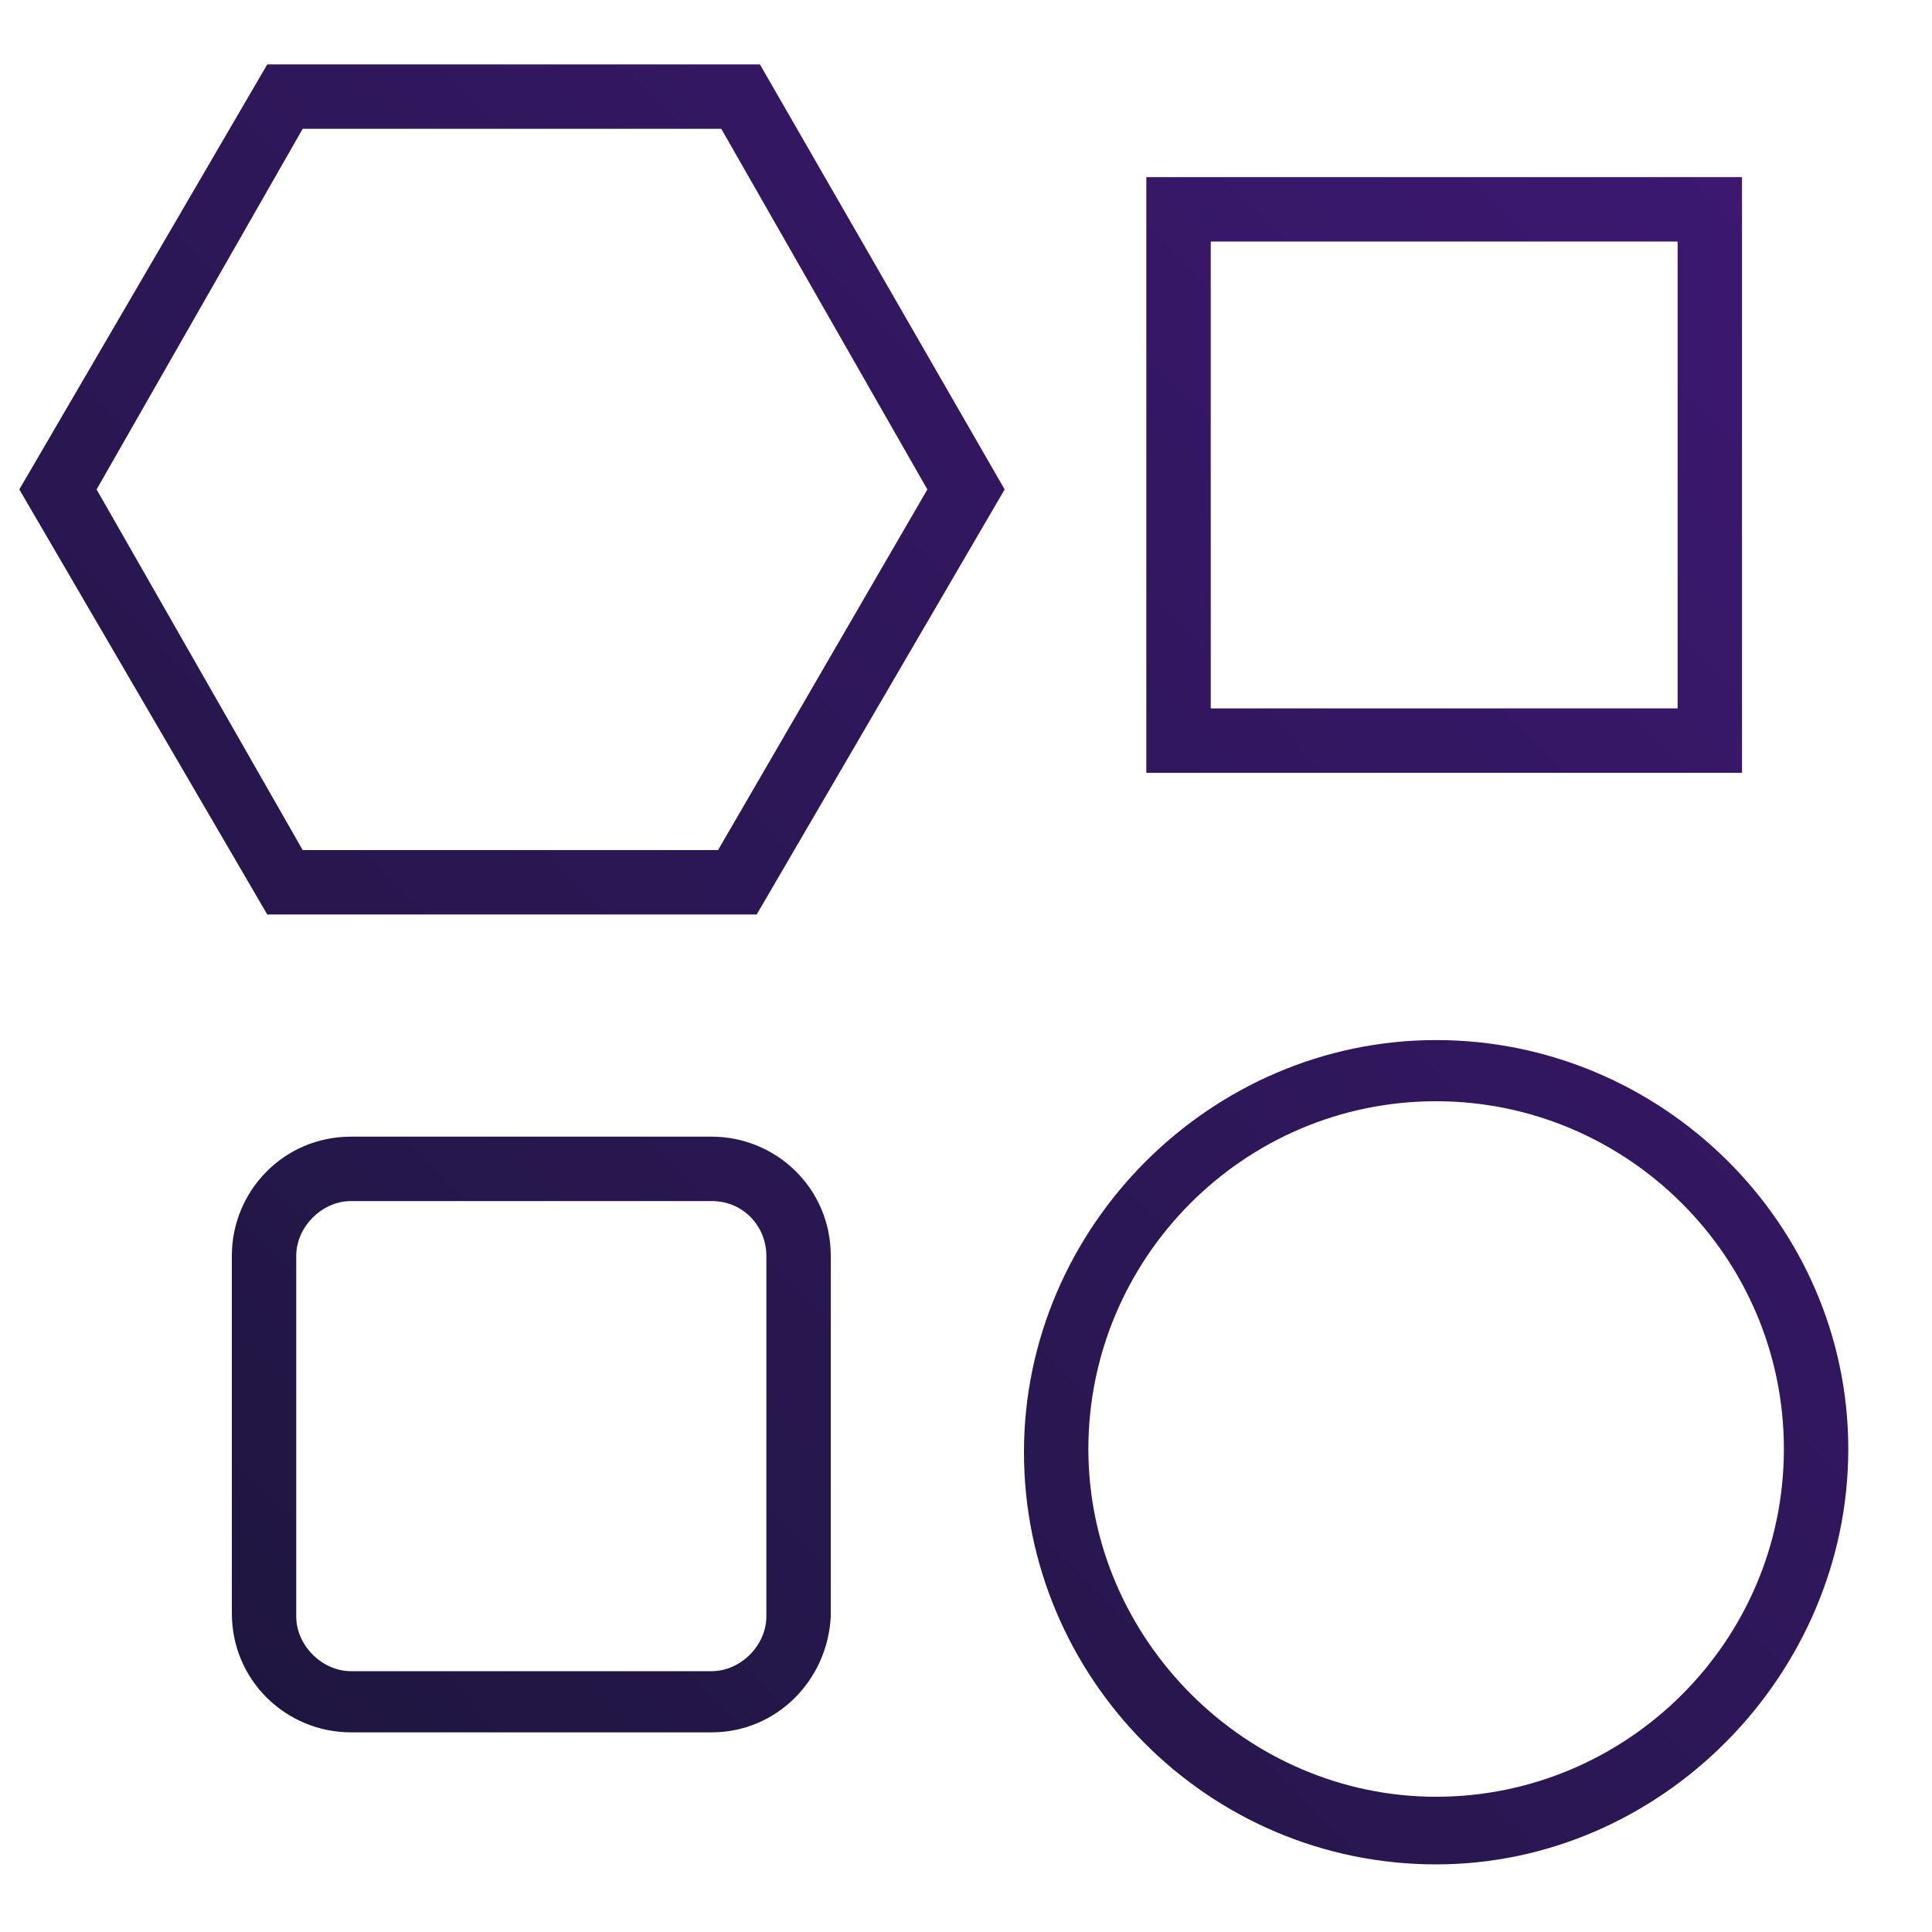
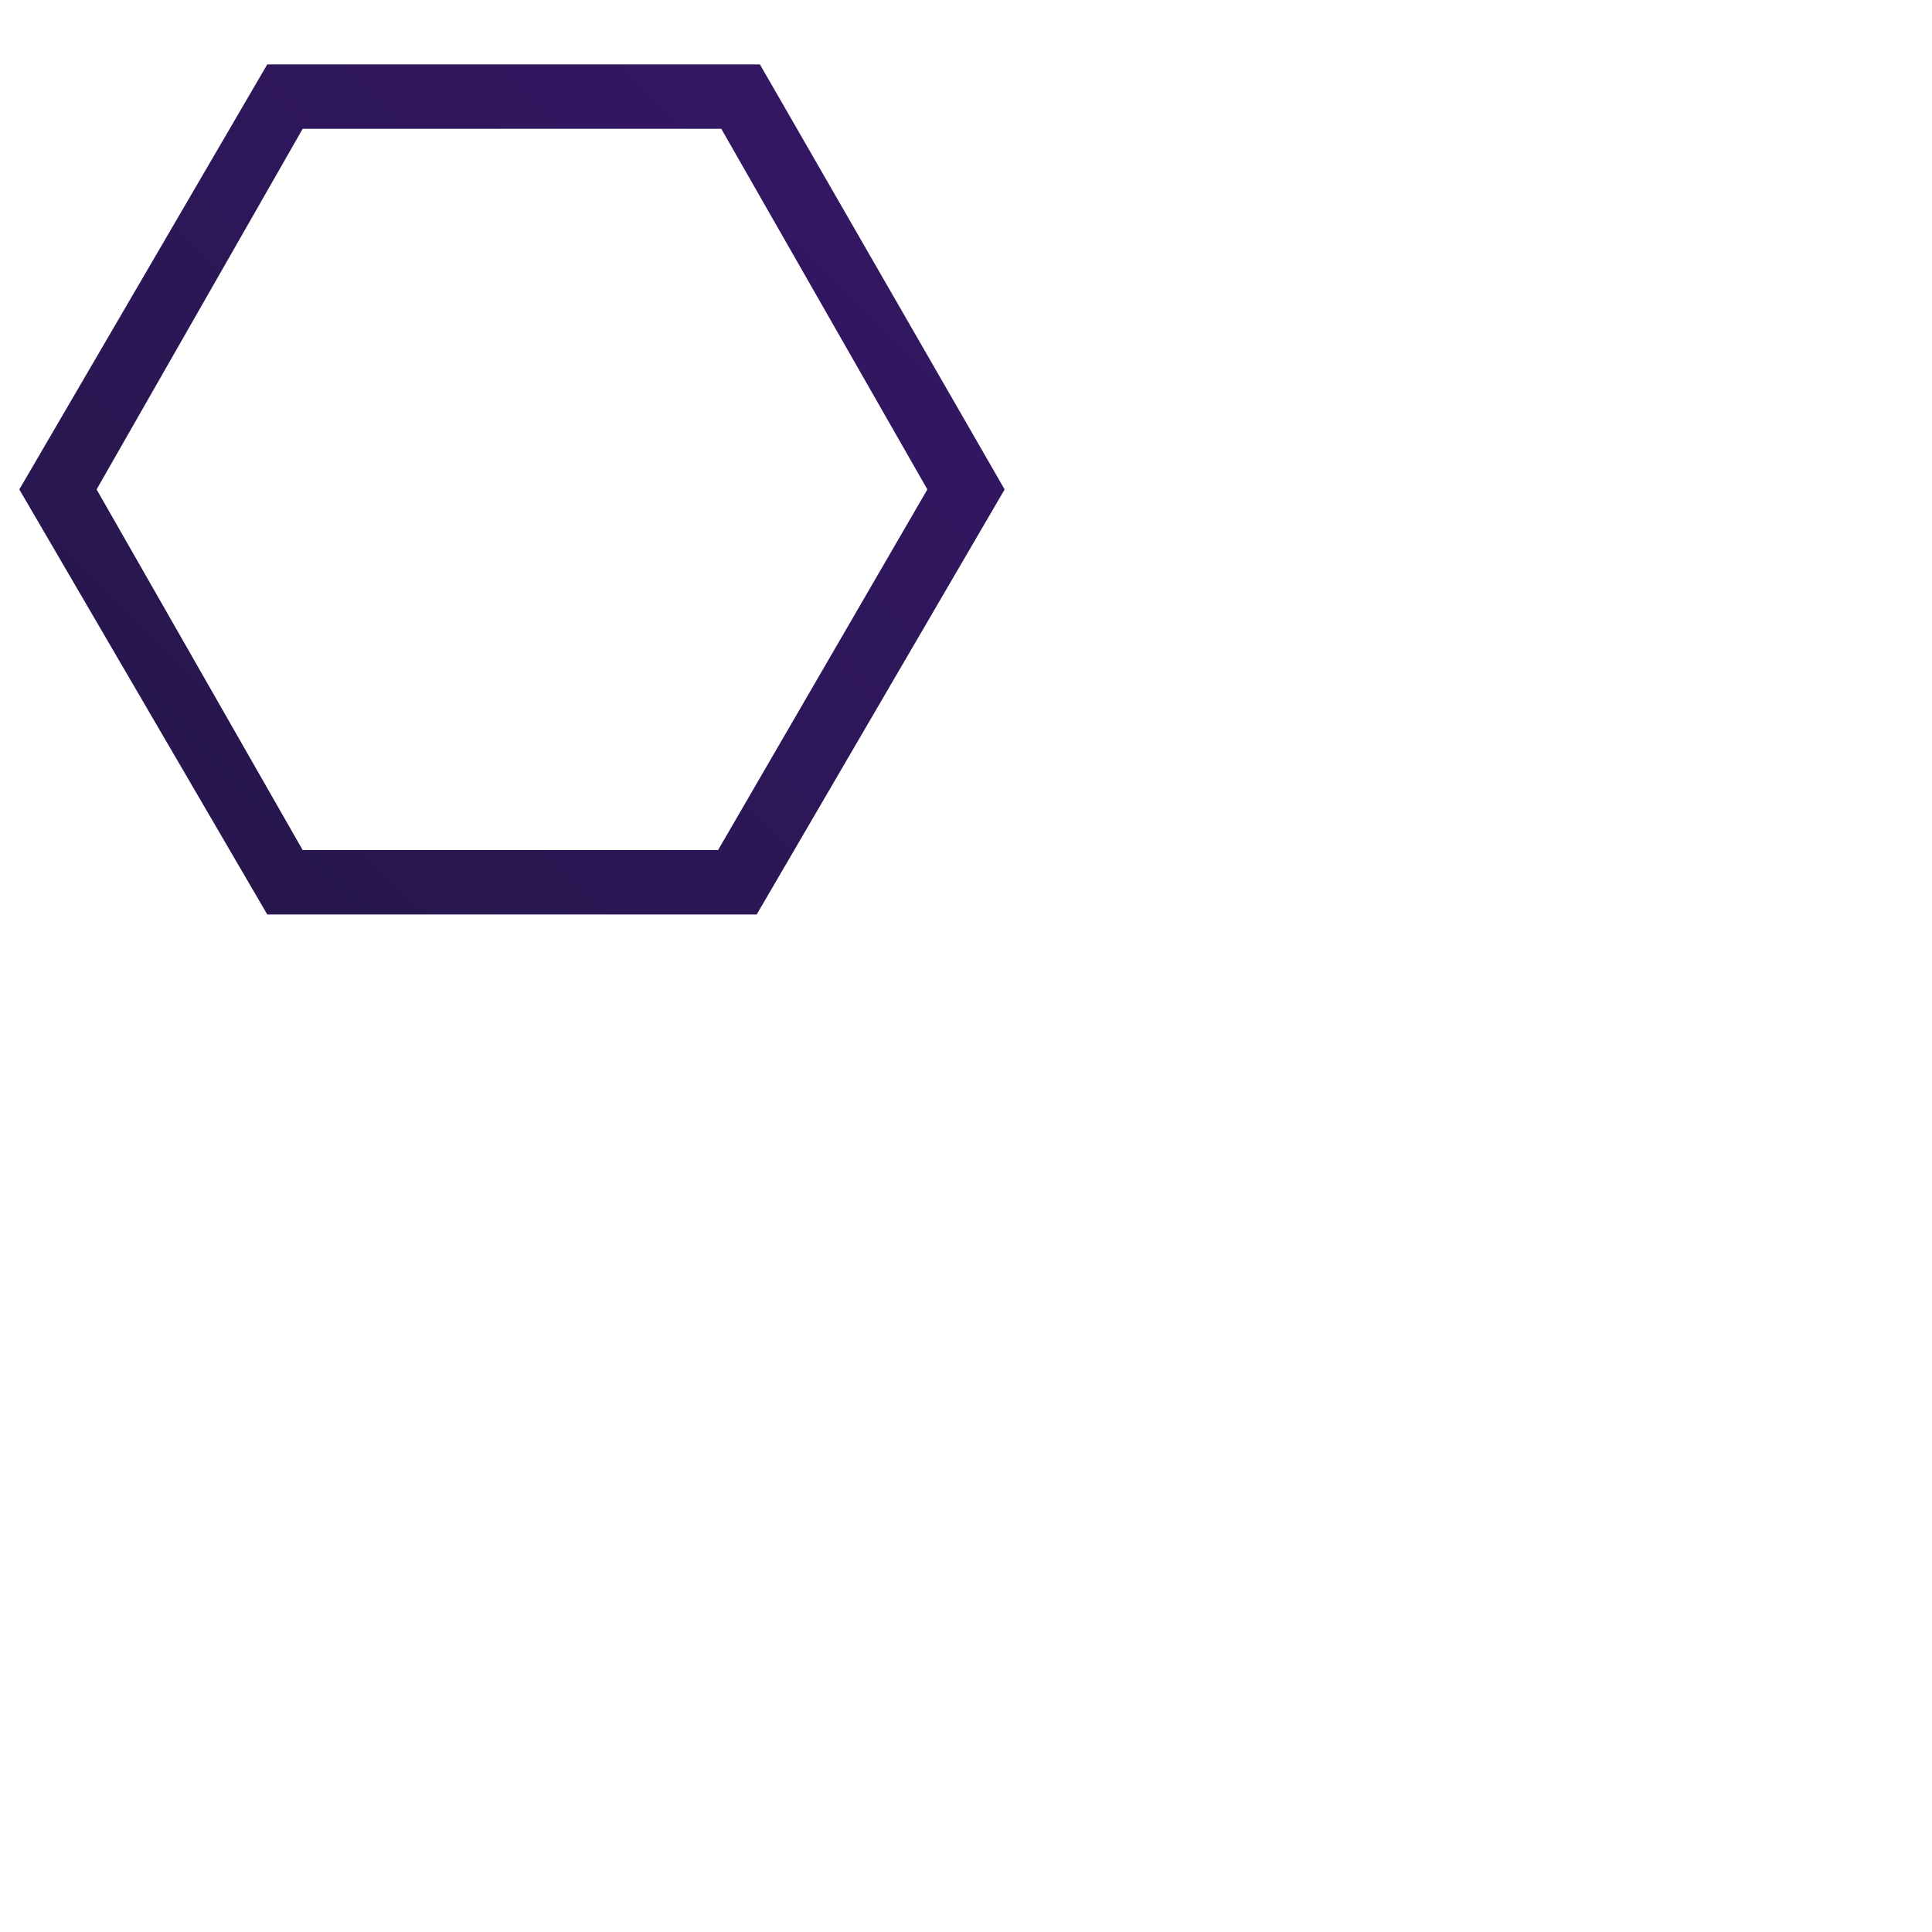
<svg xmlns="http://www.w3.org/2000/svg" version="1.1" id="Capa_1" x="0px" y="0px" viewBox="0 0 60 60" style="enable-background:new 0 0 60 60;" xml:space="preserve">
  <style type="text/css">
	.st0{fill:url(#SVGID_1_);}
	.st1{fill:url(#SVGID_00000002359145094501403950000010162204216187249848_);}
	.st2{fill:url(#SVGID_00000164514584793675279210000009216404273440878987_);}
	.st3{fill:url(#SVGID_00000117669655049112235630000010154085298106777222_);}
</style>
  <g>
    <g>
      <linearGradient id="SVGID_1_" gradientUnits="userSpaceOnUse" x1="-14.511" y1="45.411" x2="44.764" y2="-13.449">
        <stop offset="0" style="stop-color:#1A1638" />
        <stop offset="1" style="stop-color:#3F1876" />
      </linearGradient>
      <path class="st0" d="M23.5,28.4H8.3L0.6,15.2L8.3,2h15.3l7.6,13.2L23.5,28.4z M9.4,26.4h12.9l6.5-11.2L22.4,4H9.4L3,15.2L9.4,26.4    z" />
    </g>
    <g>
      <linearGradient id="SVGID_00000022536709905834987950000010197351935304162971_" gradientUnits="userSpaceOnUse" x1="-0.352" y1="59.67" x2="58.924" y2="0.811">
        <stop offset="0" style="stop-color:#1A1638" />
        <stop offset="1" style="stop-color:#3F1876" />
      </linearGradient>
-       <path style="fill:url(#SVGID_00000022536709905834987950000010197351935304162971_);" d="M54.2,24H35.6V5.5h18.5V24z M37.6,22    h14.5V7.5H37.6V22z" />
    </g>
    <g>
      <linearGradient id="SVGID_00000034069178474049683550000011049197738583203733_" gradientUnits="userSpaceOnUse" x1="0.447" y1="60.475" x2="59.723" y2="1.615">
        <stop offset="0" style="stop-color:#1A1638" />
        <stop offset="1" style="stop-color:#3F1876" />
      </linearGradient>
-       <path style="fill:url(#SVGID_00000034069178474049683550000011049197738583203733_);" d="M22.1,53.8H10.9c-2,0-3.7-1.6-3.7-3.7V39    c0-2,1.6-3.7,3.7-3.7h11.2c2,0,3.7,1.6,3.7,3.7v11.2C25.7,52.2,24.1,53.8,22.1,53.8z M10.9,37.3c-0.9,0-1.7,0.8-1.7,1.7v11.2    c0,0.9,0.8,1.7,1.7,1.7h11.2c0.9,0,1.7-0.8,1.7-1.7V39c0-0.9-0.7-1.7-1.7-1.7H10.9z" />
    </g>
    <g>
      <linearGradient id="SVGID_00000046331093544197605790000004707701788963788430_" gradientUnits="userSpaceOnUse" x1="14.627" y1="74.754" x2="73.902" y2="15.895">
        <stop offset="0" style="stop-color:#1A1638" />
        <stop offset="1" style="stop-color:#3F1876" />
      </linearGradient>
-       <path style="fill:url(#SVGID_00000046331093544197605790000004707701788963788430_);" d="M44.6,57.9c-7.1,0-12.8-5.8-12.8-12.8    s5.8-12.8,12.8-12.8S57.4,38,57.4,45S51.6,57.9,44.6,57.9z M44.6,34.2c-6,0-10.8,4.9-10.8,10.8s4.9,10.8,10.8,10.8    S55.4,51,55.4,45S50.5,34.2,44.6,34.2z" />
    </g>
  </g>
</svg>